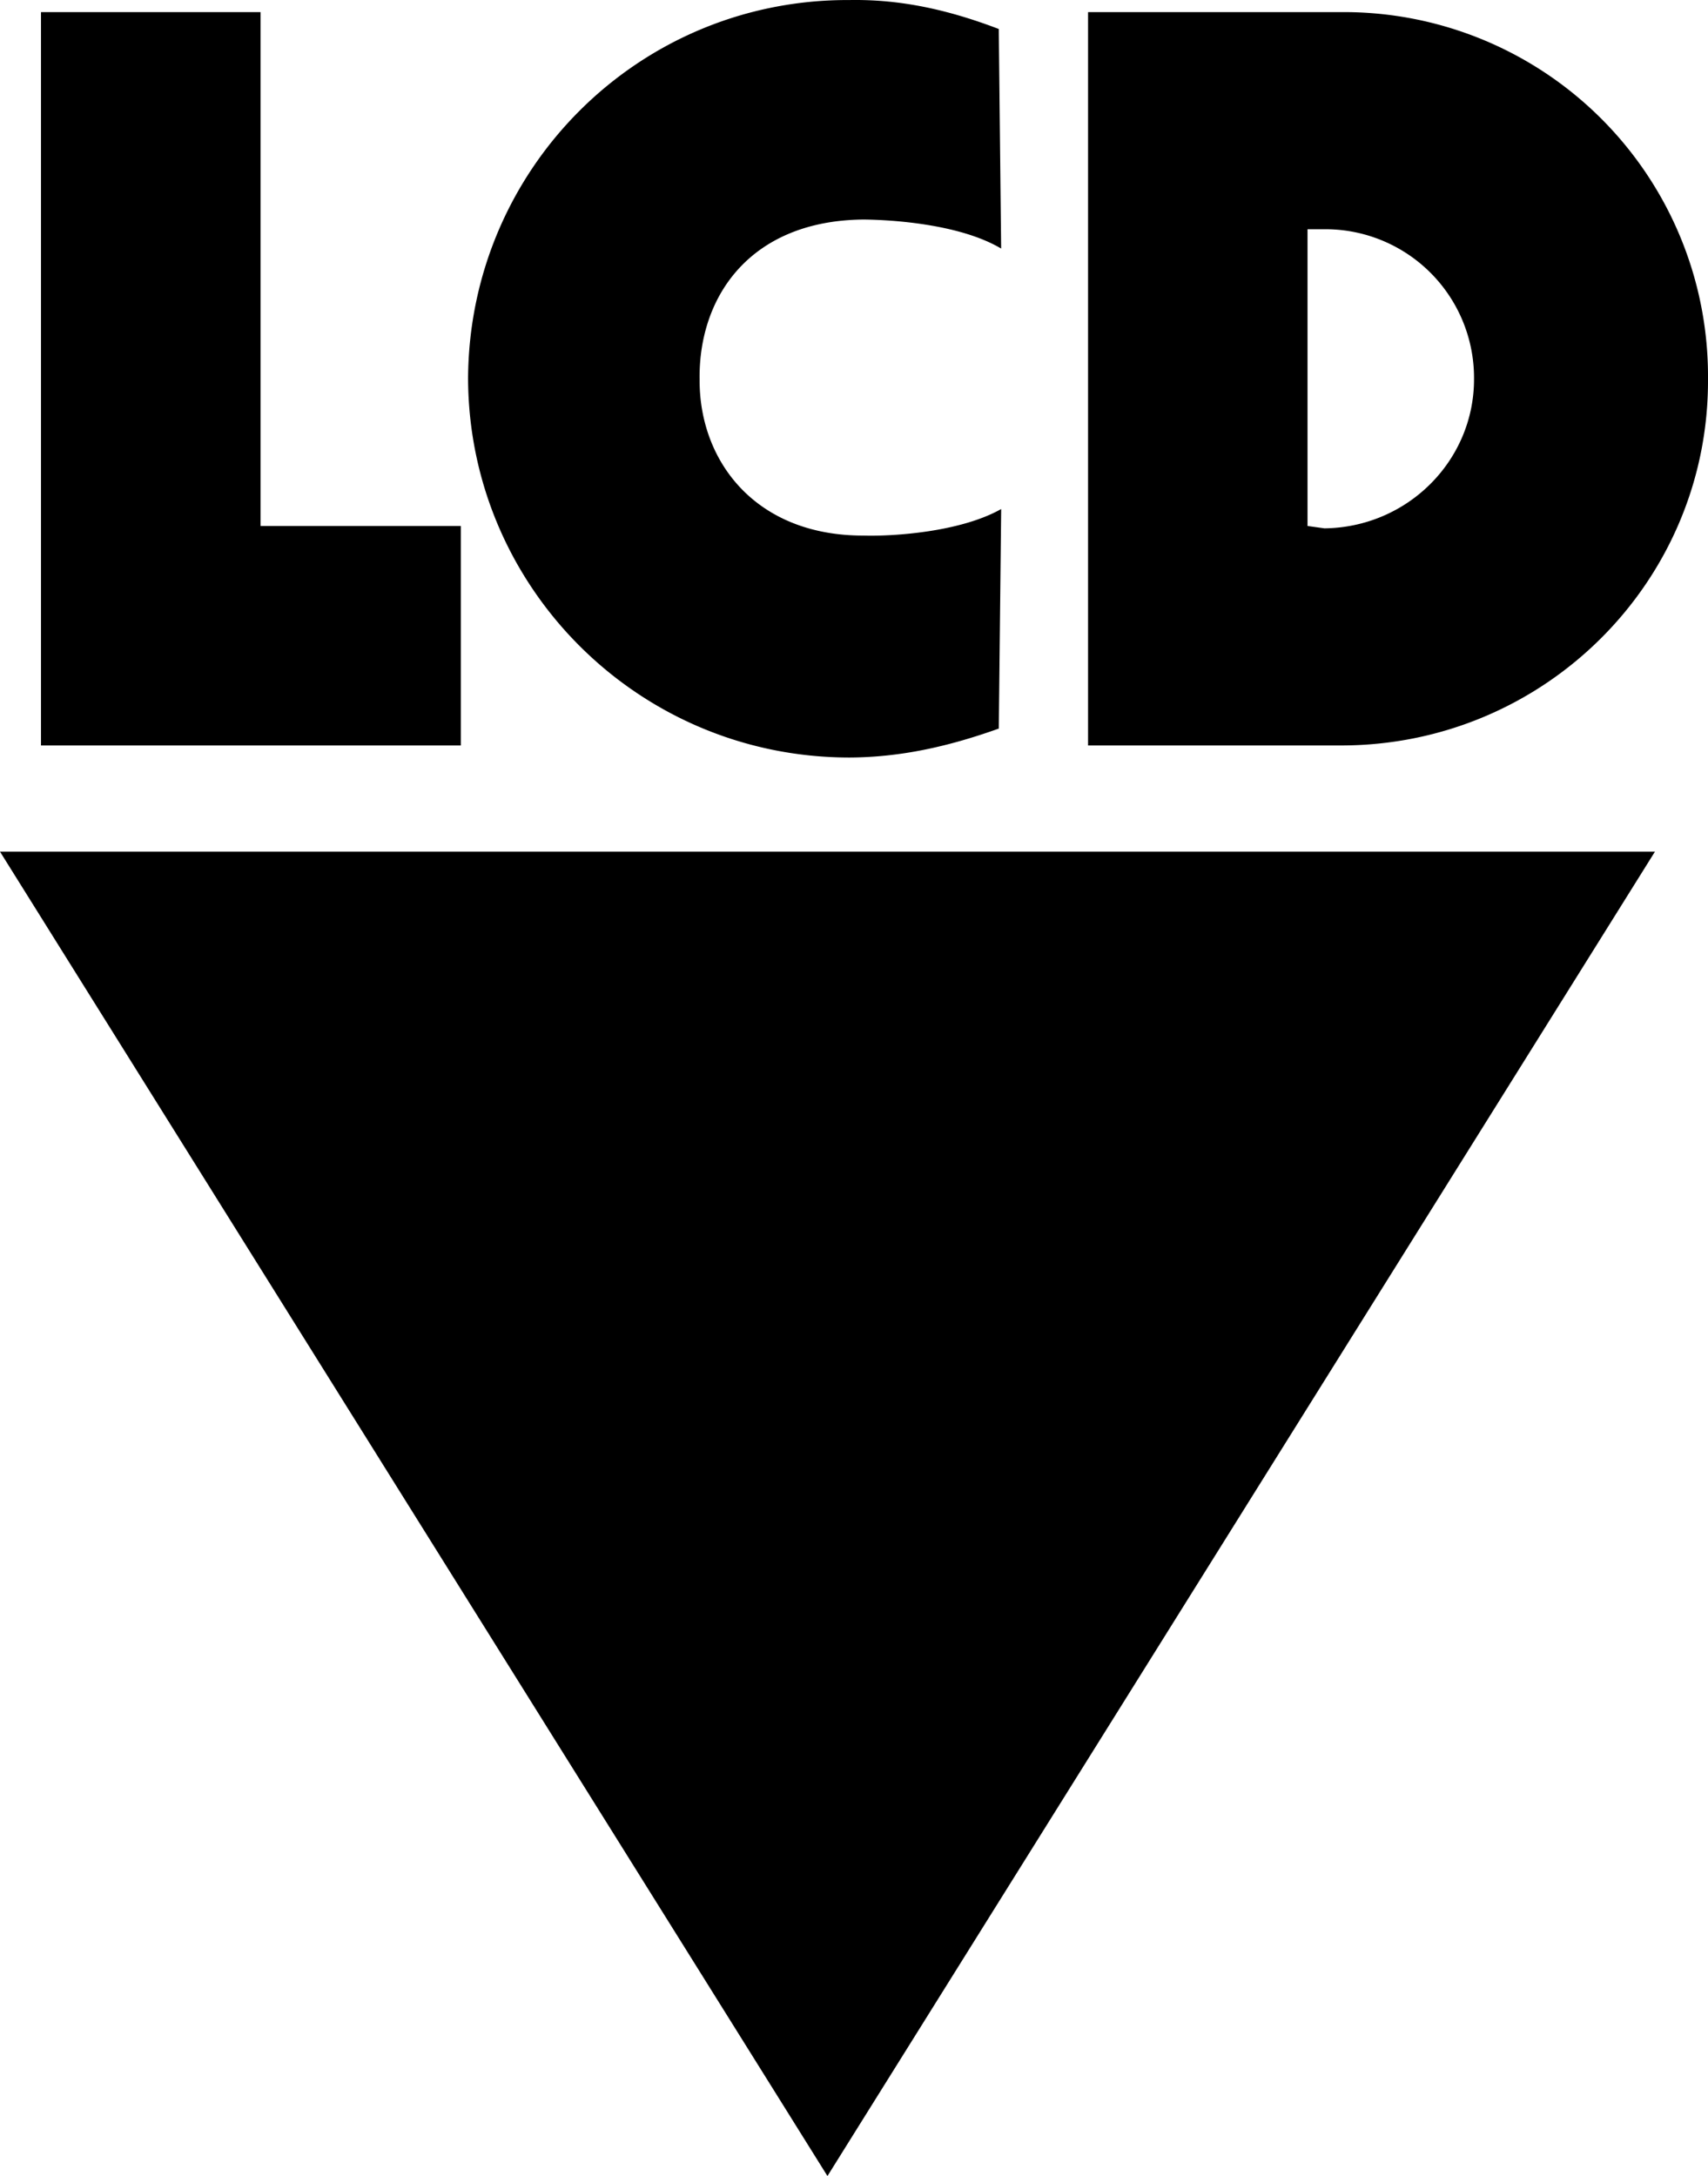
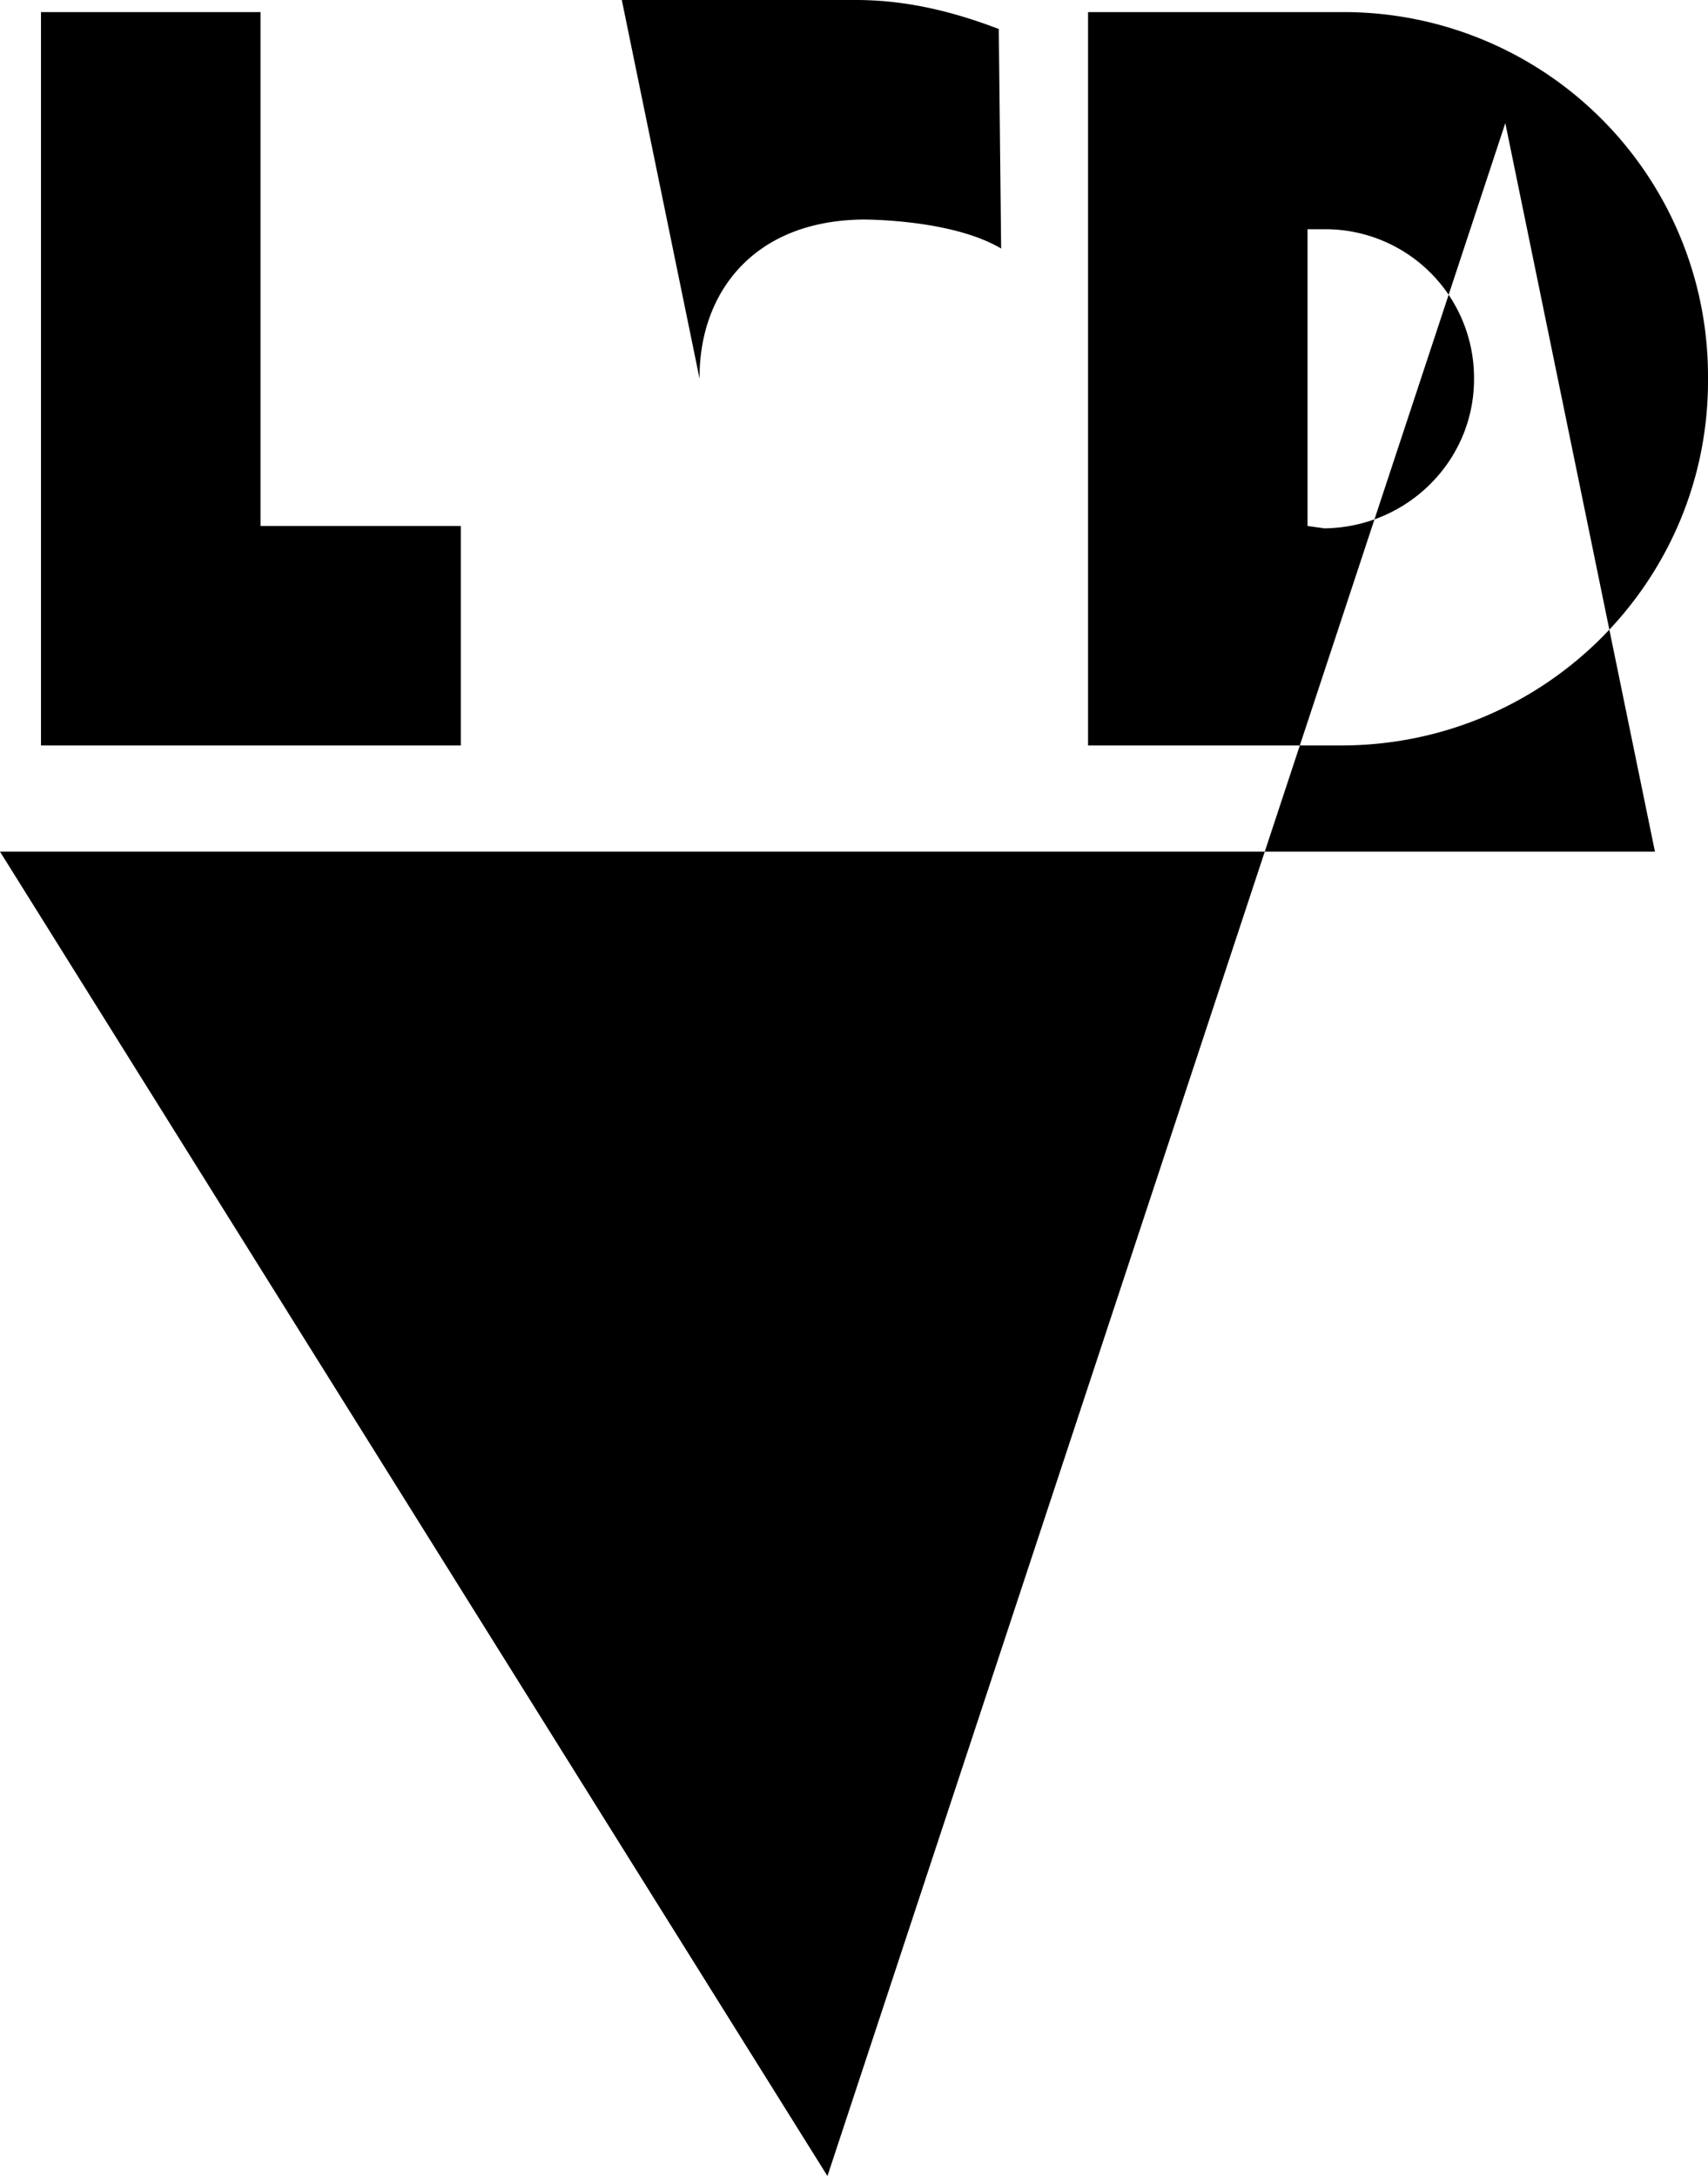
<svg xmlns="http://www.w3.org/2000/svg" width="70.801" height="90.202">
-   <path d="M29 15.702c-.035-3.442 2.125-6.563 6.8-6.602 1.188.012 3.99.188 5.7 1.203l-.098-9.101C39.301.4 37.32-.037 35.2.002c-8.726-.039-15.762 6.996-15.797 15.7.036 8.652 7.07 15.691 15.797 15.699 2.121-.008 4.102-.45 6.203-1.2l.098-9.1c-1.71.964-4.512 1.136-5.7 1.1-4.5.012-6.835-3.109-6.8-6.5m39.601 19.602L34.3 90.202 0 35.303h68.602m-13-34.801a15.095 15.095 0 0 1 15.199 15.2c.047 8.382-6.77 15.195-15.2 15.199h-10.5l9.098-9.098.703.098c3.442-.04 6.211-2.809 6.2-6.2a6.162 6.162 0 0 0-6.2-6.199H54.2v12.301l-9.097 9.098V.502h10.5M1.7.502h9.1v21.301h8.302v9.098H1.699V.502" />
+   <path d="M29 15.702c-.035-3.442 2.125-6.563 6.8-6.602 1.188.012 3.99.188 5.7 1.203l-.098-9.101C39.301.4 37.32-.037 35.2.002l.098-9.1c-1.71.964-4.512 1.136-5.7 1.1-4.5.012-6.835-3.109-6.8-6.5m39.601 19.602L34.3 90.202 0 35.303h68.602m-13-34.801a15.095 15.095 0 0 1 15.199 15.2c.047 8.382-6.77 15.195-15.2 15.199h-10.5l9.098-9.098.703.098c3.442-.04 6.211-2.809 6.2-6.2a6.162 6.162 0 0 0-6.2-6.199H54.2v12.301l-9.097 9.098V.502h10.5M1.7.502h9.1v21.301h8.302v9.098H1.699V.502" />
</svg>